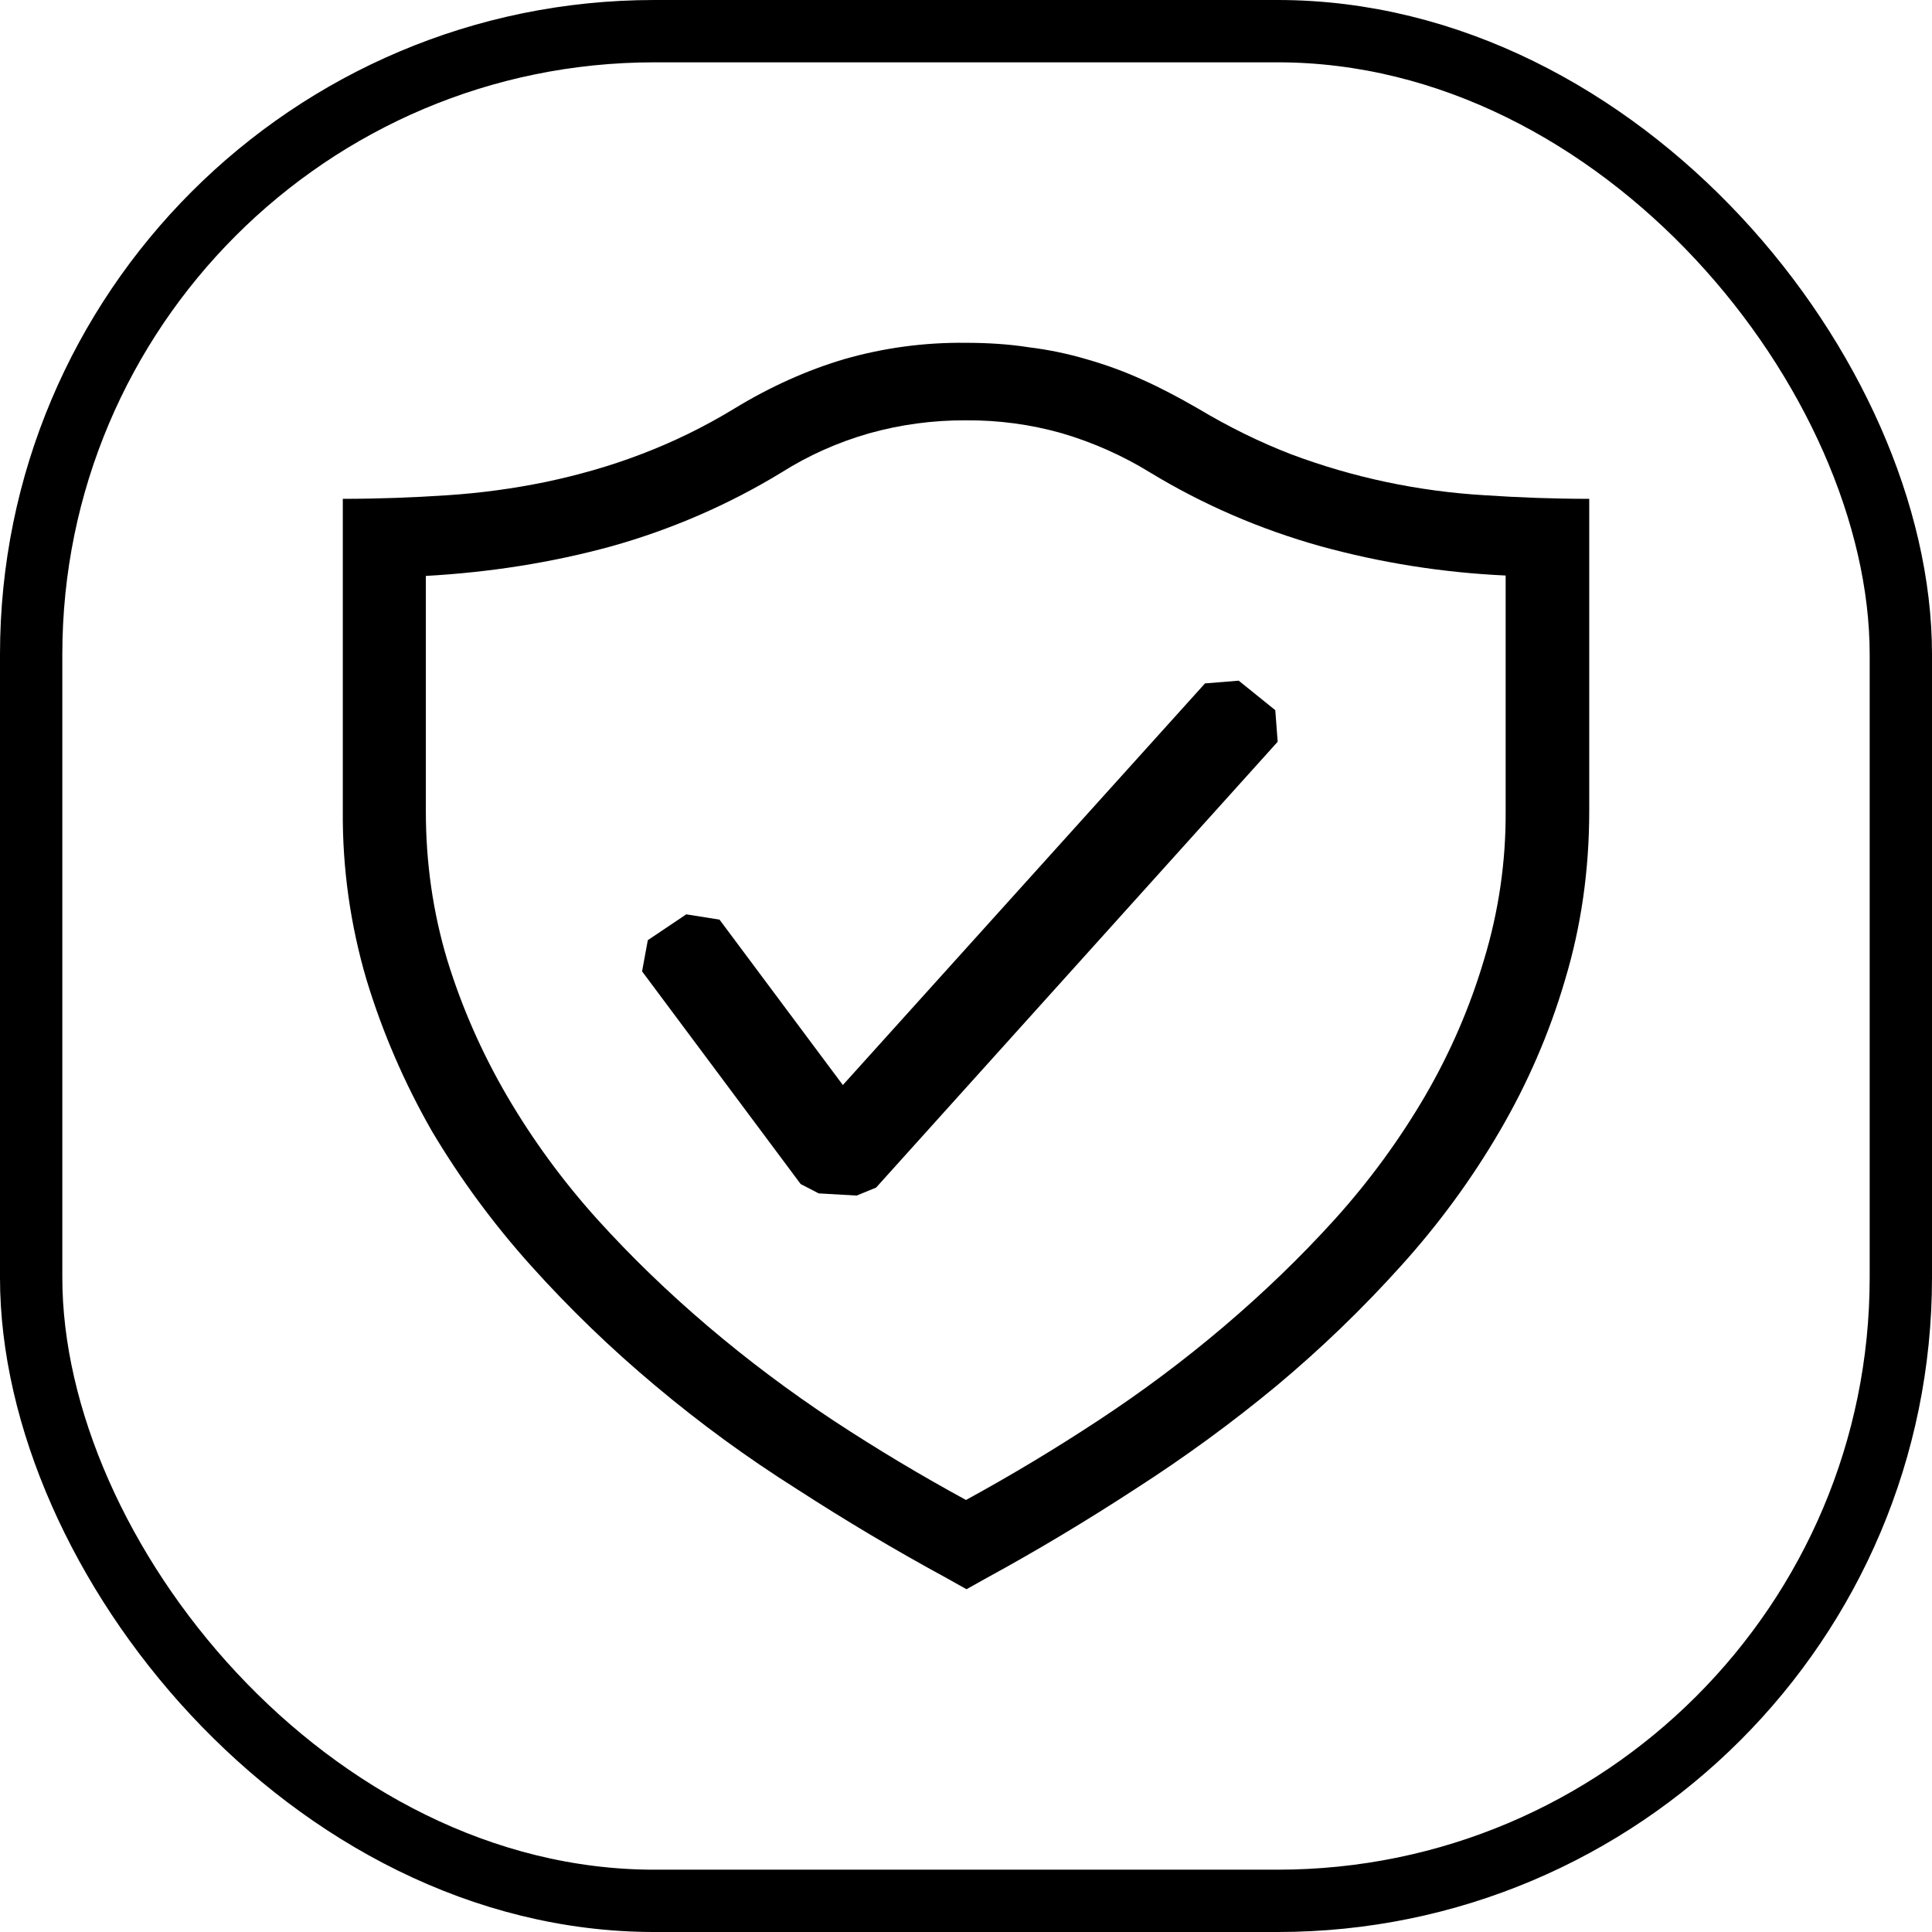
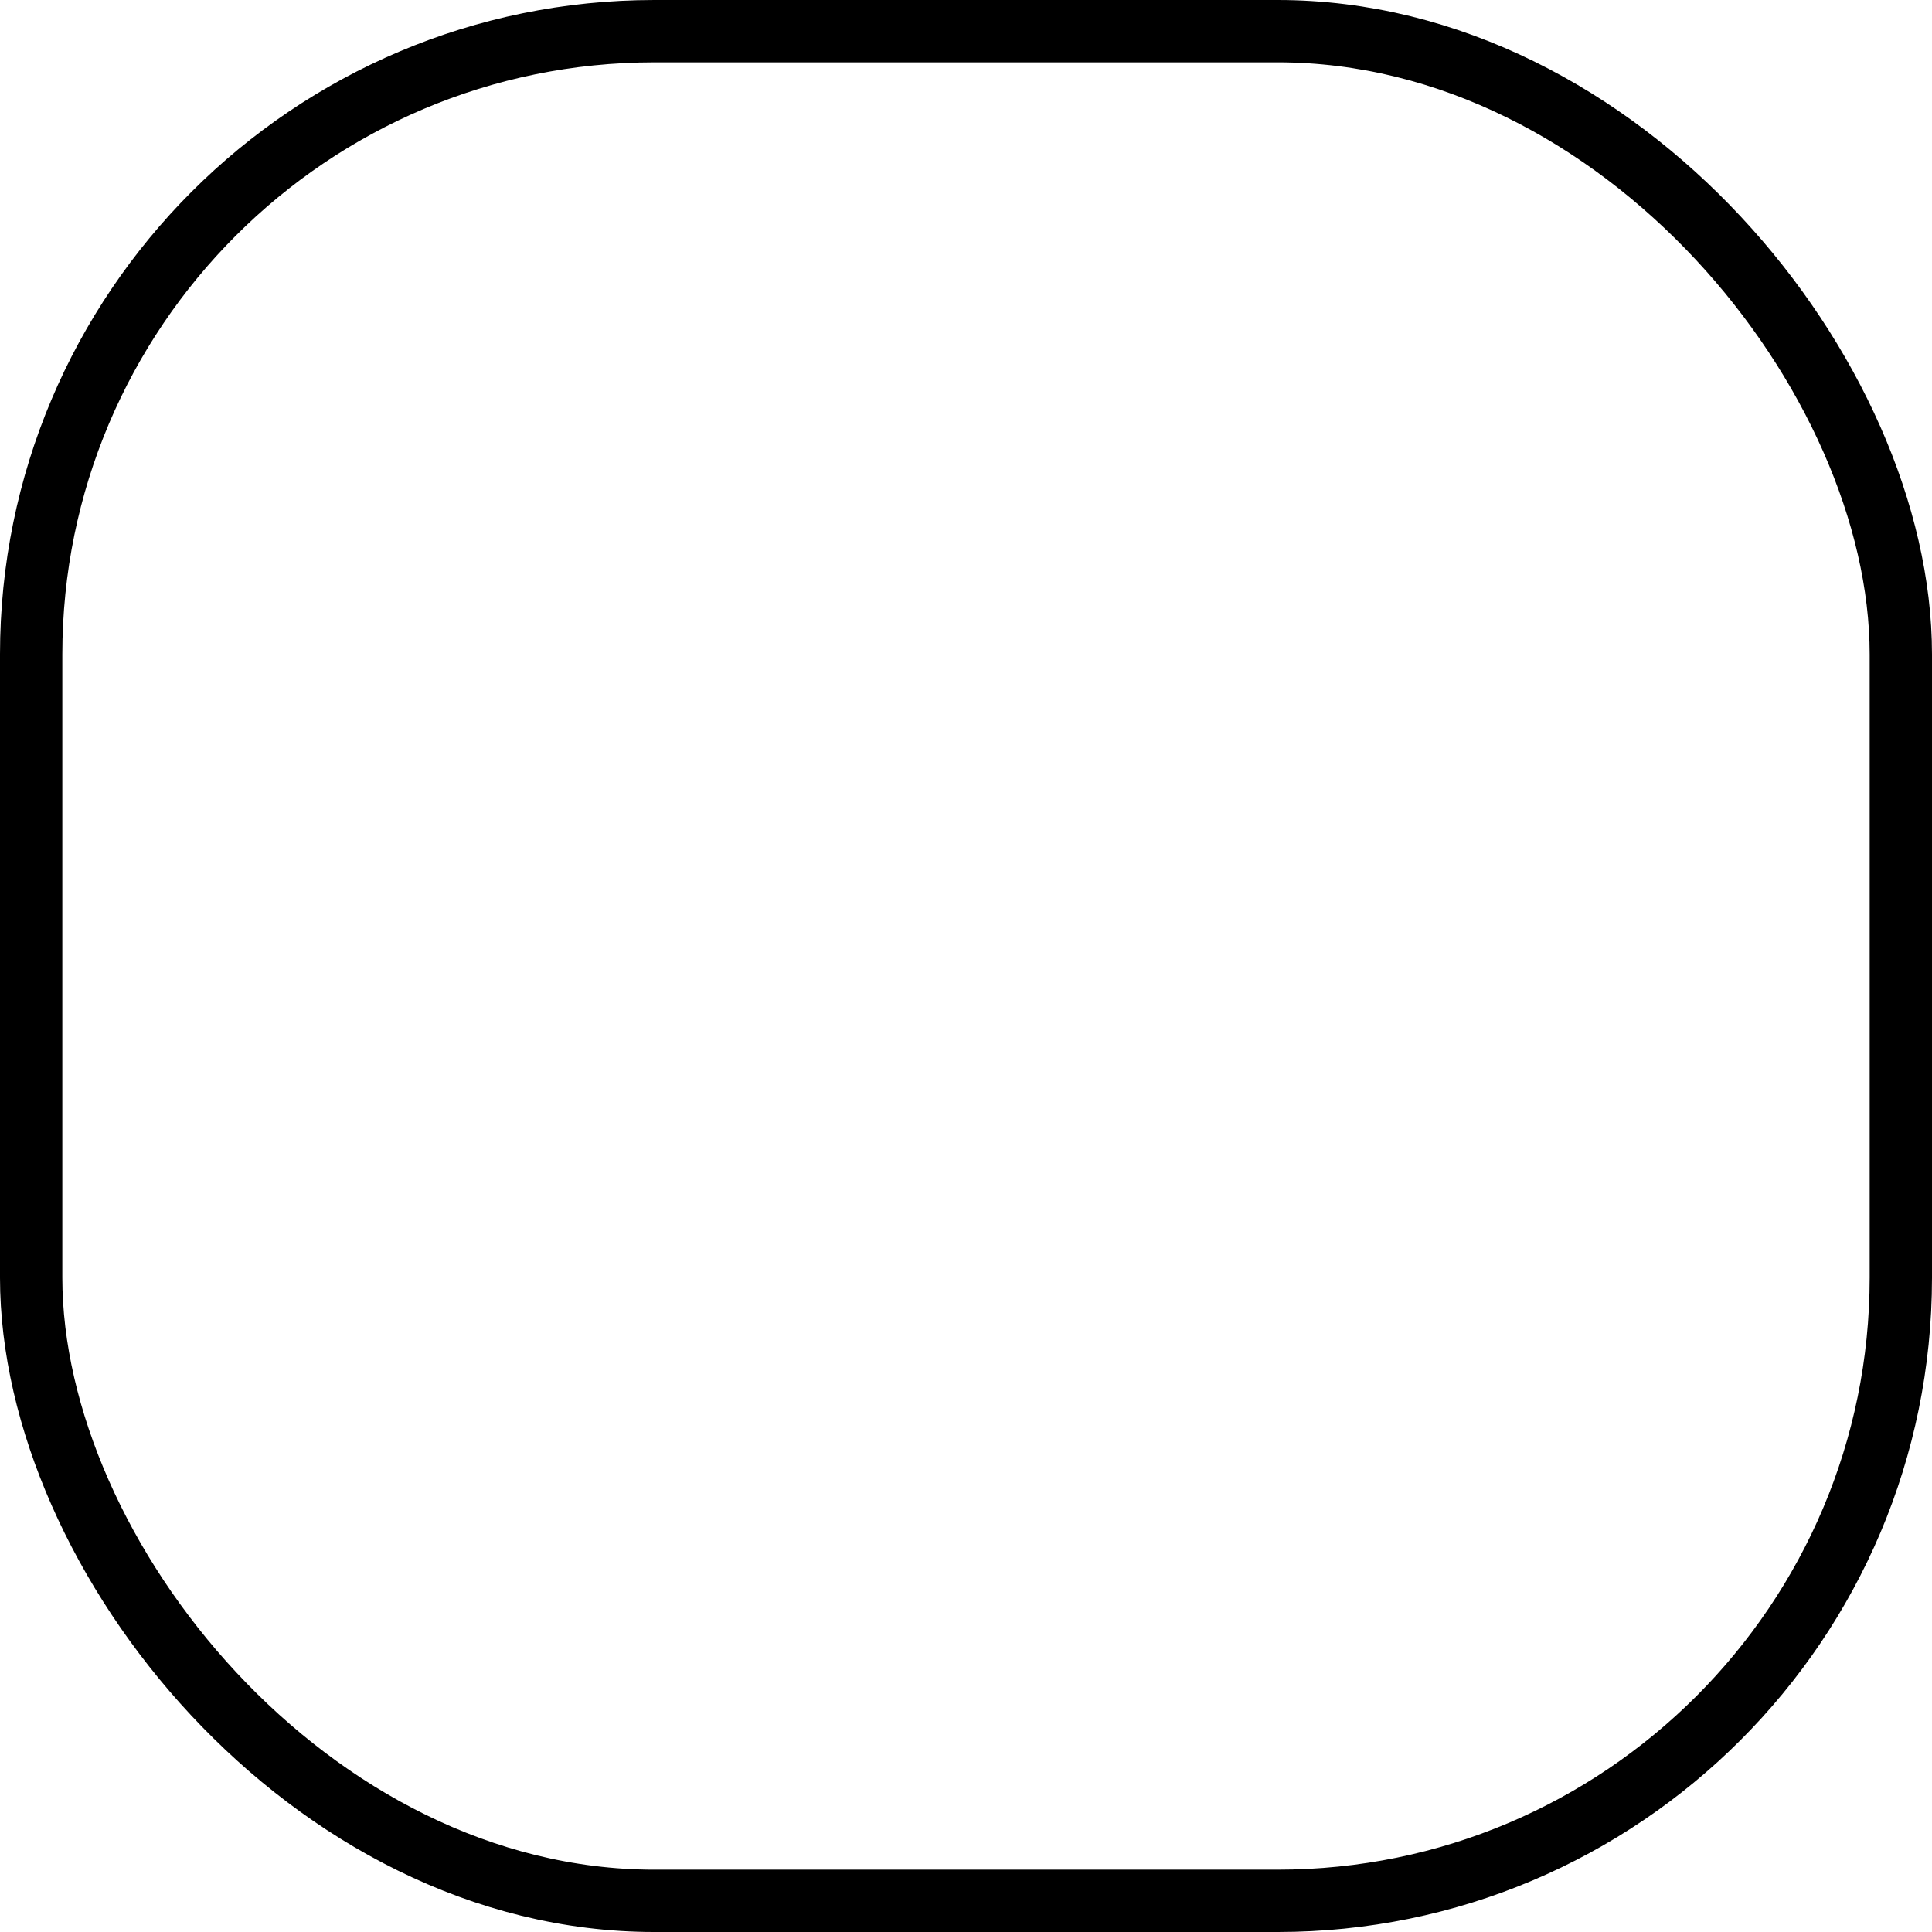
<svg xmlns="http://www.w3.org/2000/svg" width="62" height="62" viewBox="0 0 62 62" fill="none">
  <rect x="1" y="1" width="60" height="60" rx="20" stroke="black" stroke-width="2" />
-   <path d="M30.987 11.001C31.685 11.001 32.373 11.043 33.013 11.144C33.643 11.221 34.264 11.35 34.871 11.529C35.478 11.702 36.073 11.917 36.667 12.188C37.246 12.445 37.84 12.761 38.434 13.104C39.44 13.705 40.428 14.19 41.436 14.579C43.419 15.324 45.517 15.768 47.649 15.893C48.732 15.965 49.843 16.008 51 16.008V26.022C51 27.925 50.741 29.727 50.224 31.445C49.728 33.138 49.022 34.77 48.121 36.309C47.224 37.846 46.163 39.293 44.955 40.628C43.727 41.993 42.398 43.275 40.977 44.463C39.538 45.655 38.022 46.763 36.438 47.78C34.855 48.812 33.255 49.771 31.656 50.642L31.016 51L30.377 50.642C28.732 49.748 27.127 48.793 25.563 47.78C23.97 46.775 22.453 45.666 21.023 44.463C19.603 43.275 18.275 41.993 17.049 40.628C15.843 39.287 14.777 37.841 13.866 36.309C12.981 34.764 12.276 33.133 11.763 31.445C11.242 29.679 10.986 27.854 11.001 26.022V16.008C12.16 16.008 13.272 15.965 14.354 15.893C15.419 15.823 16.478 15.68 17.521 15.465C18.541 15.249 19.562 14.964 20.567 14.579C21.61 14.183 22.61 13.694 23.553 13.119C24.726 12.403 25.914 11.875 27.087 11.527C28.35 11.163 29.666 10.986 30.987 11.001ZM48.318 18.469C46.301 18.377 44.302 18.06 42.364 17.525C40.436 16.985 38.599 16.19 36.91 15.164C36.033 14.624 35.082 14.2 34.082 13.905C33.083 13.621 32.044 13.481 31 13.489C29.949 13.483 28.902 13.623 27.895 13.905C26.893 14.191 25.943 14.615 25.075 15.164C23.382 16.196 21.541 16.994 19.608 17.535C17.718 18.051 15.74 18.366 13.666 18.482V26.035C13.666 27.695 13.895 29.282 14.354 30.811C14.821 32.328 15.465 33.791 16.273 35.175C17.091 36.573 18.056 37.892 19.152 39.111C20.263 40.34 21.45 41.484 22.729 42.571C24.009 43.66 25.349 44.661 26.751 45.59C28.167 46.521 29.585 47.365 31 48.136C32.45 47.343 33.863 46.494 35.236 45.59C36.647 44.664 37.995 43.656 39.272 42.571C40.551 41.484 41.74 40.34 42.851 39.111C43.948 37.892 44.912 36.574 45.73 35.175C46.535 33.793 47.169 32.329 47.62 30.811C48.093 29.258 48.328 27.65 48.318 26.035V18.469Z" fill="black" />
-   <path fill-rule="evenodd" clip-rule="evenodd" d="M40.925 22.79L39.752 21.844L38.67 21.931L27.048 34.82L23.09 29.512L22.023 29.342L20.789 30.171L20.605 31.172L25.694 37.997L26.272 38.297L27.491 38.367L28.114 38.112L41.002 23.804L40.925 22.79Z" fill="black" />
</svg>